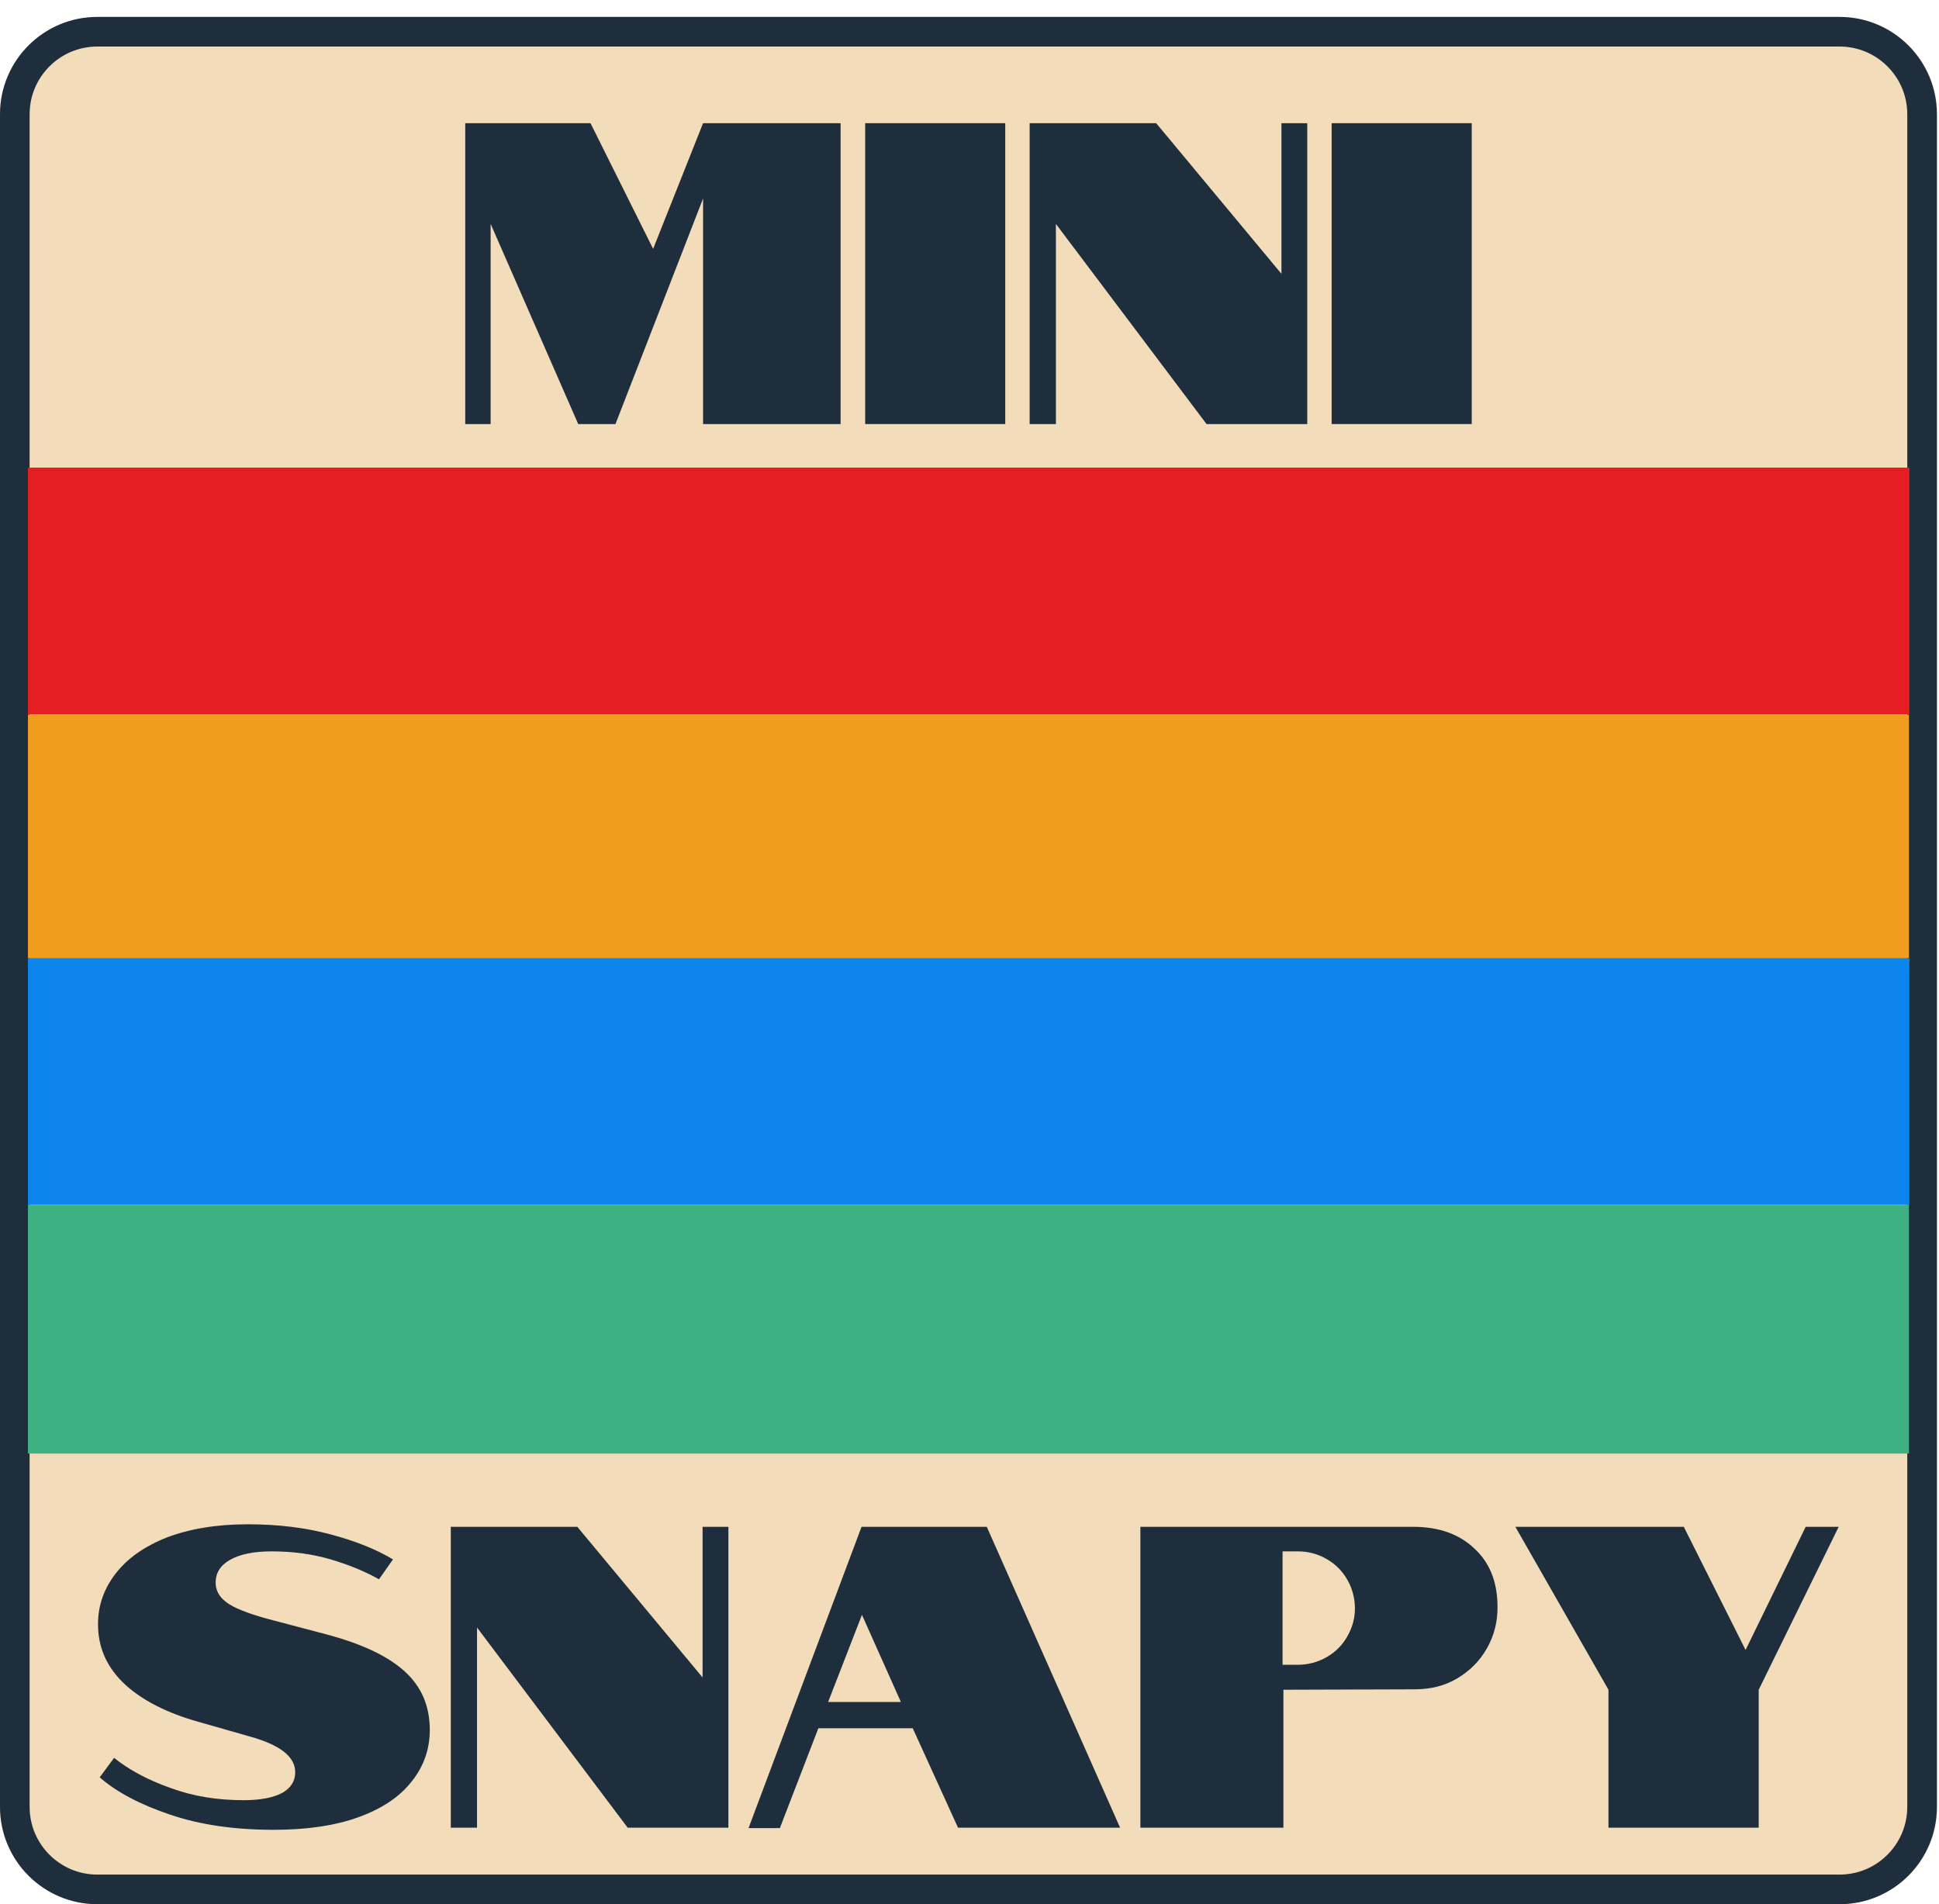
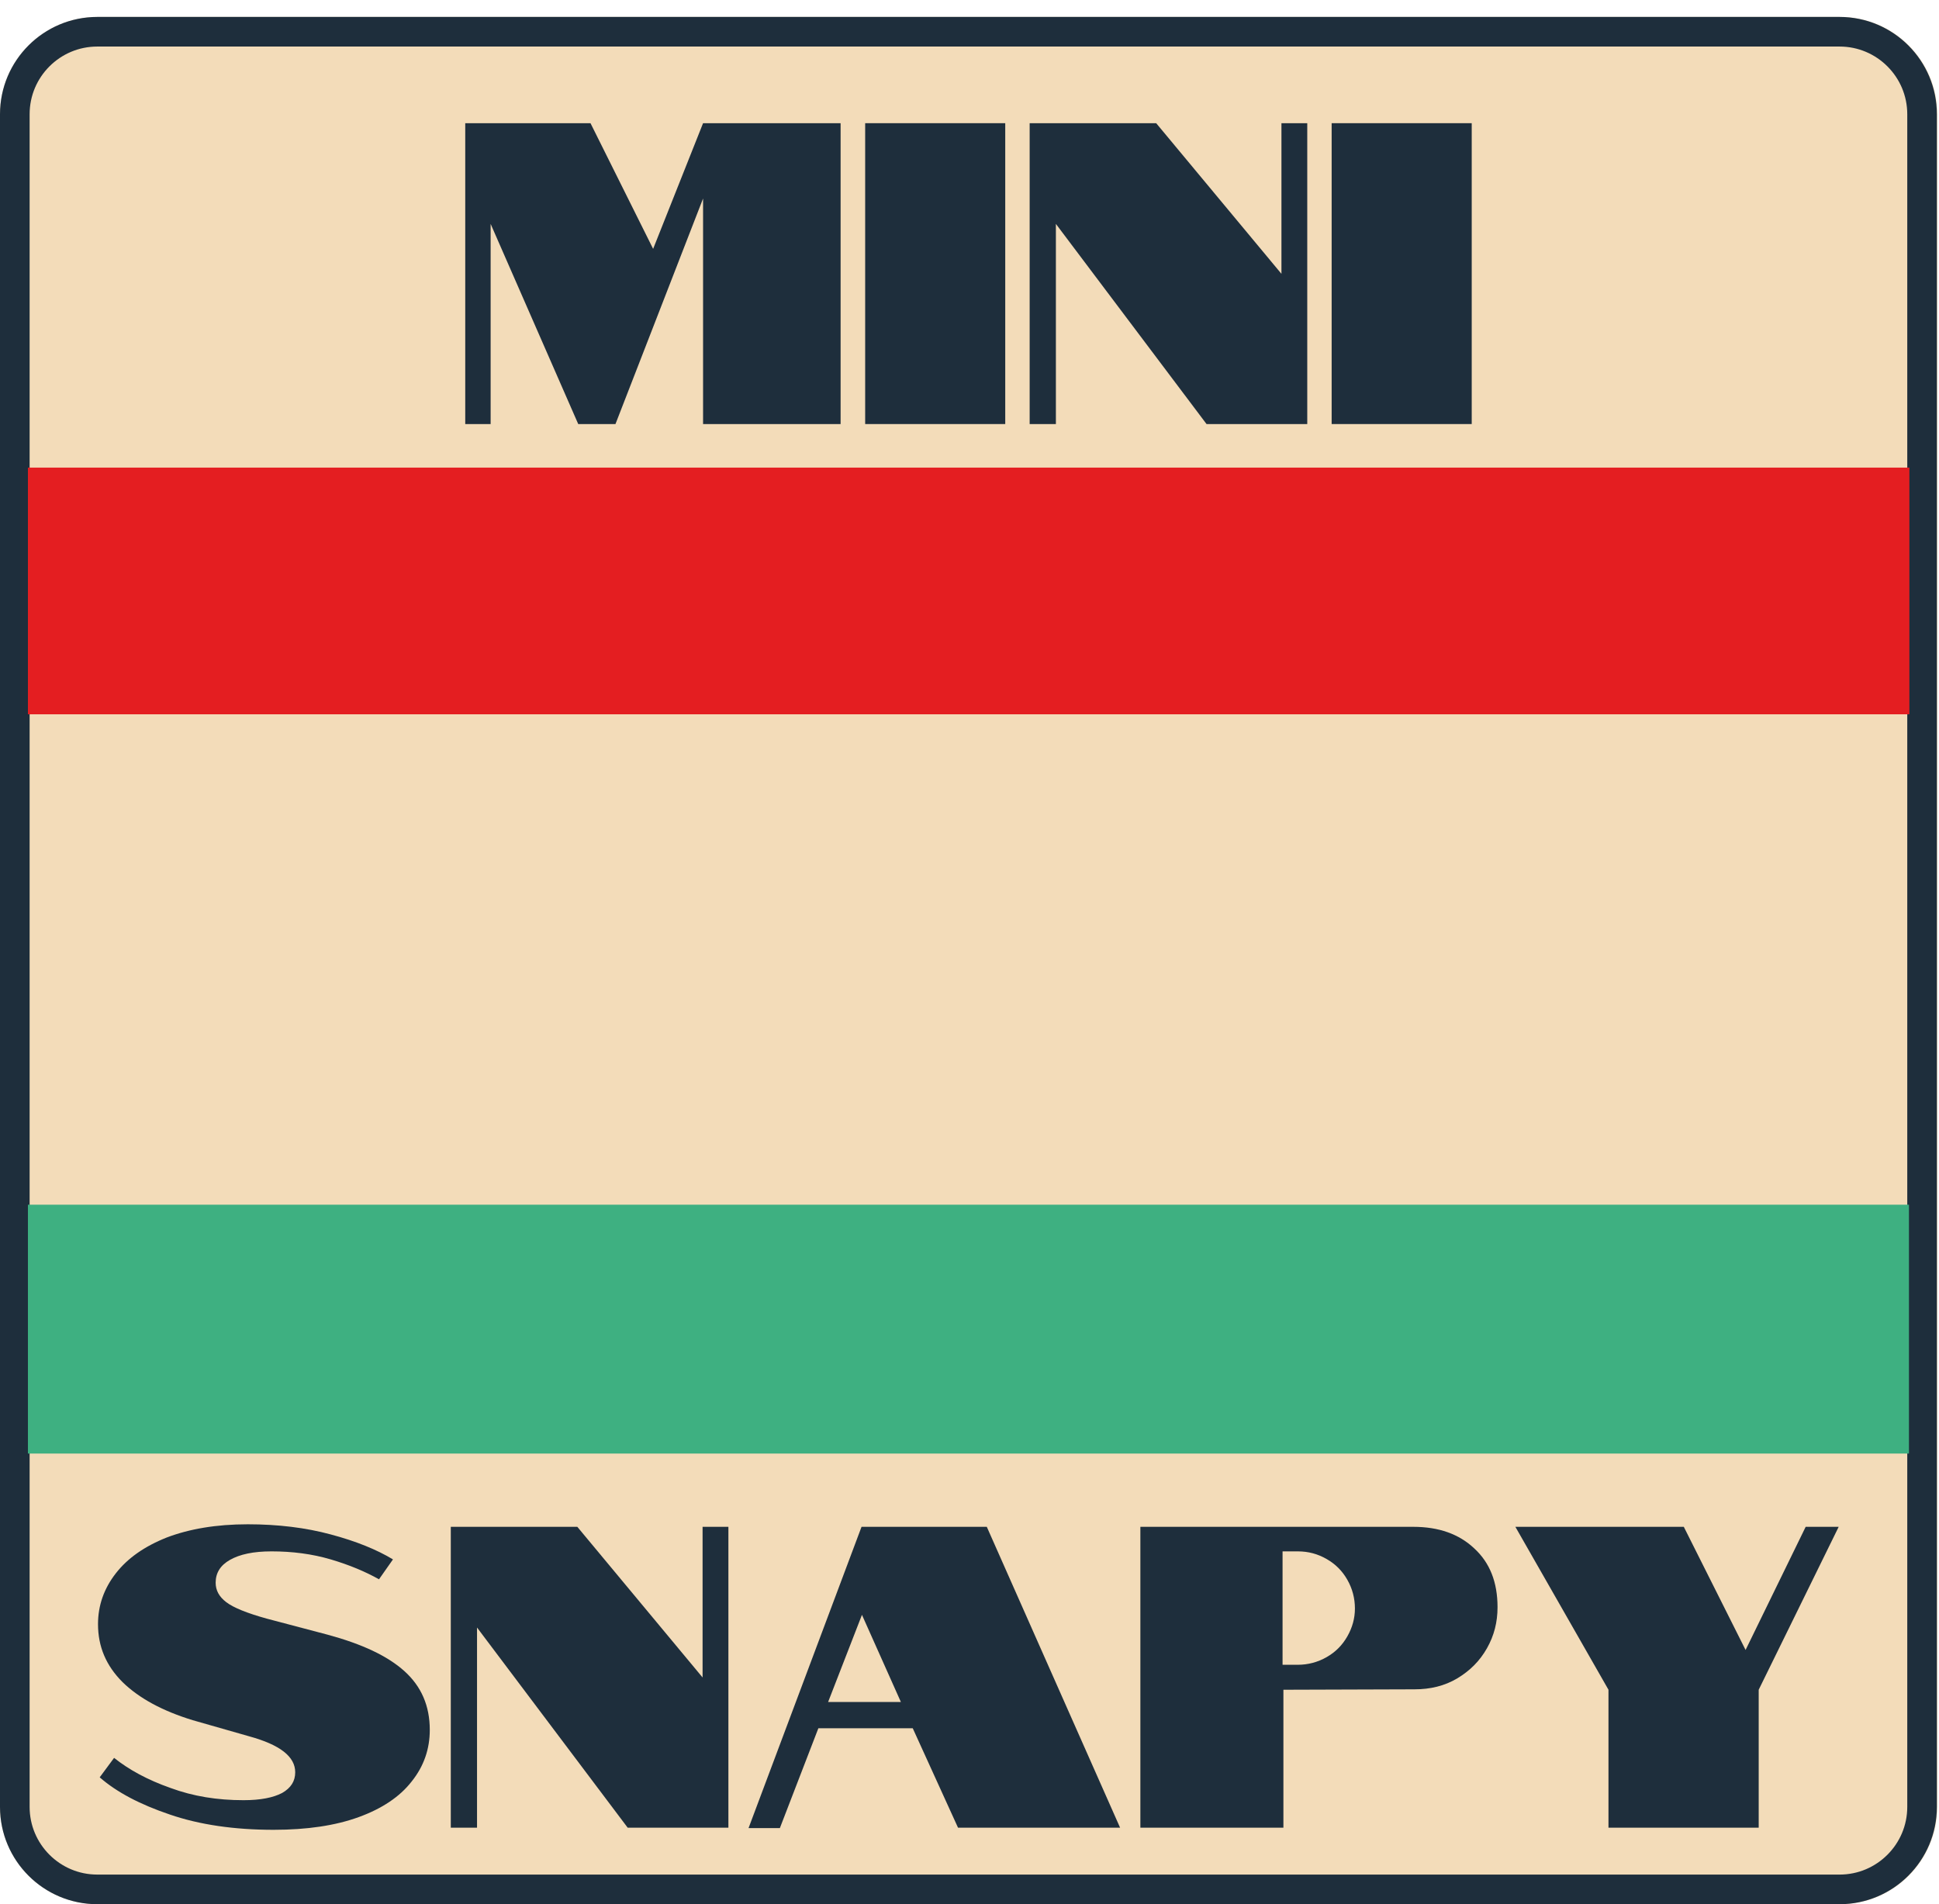
<svg xmlns="http://www.w3.org/2000/svg" xmlns:xlink="http://www.w3.org/1999/xlink" id="Layer_1" x="0px" y="0px" viewBox="0 0 458.2 450" style="enable-background:new 0 0 458.2 450;" xml:space="preserve">
  <style type="text/css">	.st0{fill:#FFFFFF;}	.st1{clip-path:url(#SVGID_2_);}	.st2{clip-path:url(#SVGID_4_);}	.st3{fill:#F3DCB9;}	.st4{clip-path:url(#SVGID_6_);}	.st5{clip-path:url(#SVGID_8_);}	.st6{fill:none;stroke:#1E2E3C;stroke-width:14;}	.st7{clip-path:url(#SVGID_10_);}	.st8{clip-path:url(#SVGID_12_);}	.st9{fill:#E41E21;}	.st10{clip-path:url(#SVGID_14_);}	.st11{clip-path:url(#SVGID_16_);}	.st12{fill:#F09C1C;}	.st13{clip-path:url(#SVGID_18_);}	.st14{clip-path:url(#SVGID_20_);}	.st15{fill:#0C85EC;}	.st16{clip-path:url(#SVGID_22_);}	.st17{clip-path:url(#SVGID_24_);}	.st18{fill:#3EB081;}	.st19{fill:#1E2E3C;}</style>
  <rect x="-71.1" y="-73" class="st0" width="600" height="600" />
  <rect x="-71.1" y="-73" class="st0" width="600" height="600" />
  <g>
    <defs>
      <rect id="SVGID_1_" y="4" width="458.2" height="446" />
    </defs>
    <clipPath id="SVGID_2_">
      <use xlink:href="#SVGID_1_" style="overflow:visible;" />
    </clipPath>
    <g class="st1">
      <g>
        <defs>
          <path id="SVGID_3_" d="M23,4h411.8c12.7,0,23,10.3,23,23v400c0,12.7-10.3,23-23,23H23c-12.7,0-23-10.3-23-23V27     C0,14.3,10.3,4,23,4z" />
        </defs>
        <clipPath id="SVGID_4_">
          <use xlink:href="#SVGID_3_" style="overflow:visible;" />
        </clipPath>
        <g class="st2">
          <path class="st3" d="M0,4h458.2v446H0V4z" />
        </g>
      </g>
    </g>
  </g>
  <g>
    <defs>
      <rect id="SVGID_5_" y="4" width="457.7" height="446" />
    </defs>
    <clipPath id="SVGID_6_">
      <use xlink:href="#SVGID_5_" style="overflow:visible;" />
    </clipPath>
    <g class="st4">
      <g>
        <defs>
          <path id="SVGID_7_" d="M23,4h411.7c12.7,0,23,10.3,23,23v400c0,12.7-10.3,23-23,23H23c-12.7,0-23-10.3-23-23V27     C0,14.3,10.3,4,23,4z" />
        </defs>
        <clipPath id="SVGID_8_">
          <use xlink:href="#SVGID_7_" style="overflow:visible;" />
        </clipPath>
        <g class="st5">
          <path class="st6" d="M23,4h411.7c12.7,0,23,10.3,23,23v400c0,12.7-10.3,23-23,23H23c-12.7,0-23-10.3-23-23V27     C0,14.3,10.3,4,23,4z" />
        </g>
      </g>
    </g>
  </g>
  <g transform="matrix(1, 0, 0, 1, 20, 100)">
    <g>
      <defs>
        <rect id="SVGID_9_" x="-14.5" y="10.3" width="446.7" height="58.7" />
      </defs>
      <clipPath id="SVGID_10_">
        <use xlink:href="#SVGID_9_" style="overflow:visible;" />
      </clipPath>
      <g class="st7">
        <g>
          <defs>
            <rect id="SVGID_11_" x="-13.4" y="10.5" width="444.6" height="58.3" />
          </defs>
          <clipPath id="SVGID_12_">
            <use xlink:href="#SVGID_11_" style="overflow:visible;" />
          </clipPath>
          <g class="st8">
            <path class="st9" d="M-13.4,10.5h444.6v58.3H-13.4V10.5z" />
          </g>
        </g>
      </g>
    </g>
  </g>
  <g transform="matrix(1, 0, 0, 1, 20, 143)">
    <g>
      <defs>
        <rect id="SVGID_13_" x="-14.5" y="24.7" width="446.7" height="60" />
      </defs>
      <clipPath id="SVGID_14_">
        <use xlink:href="#SVGID_13_" style="overflow:visible;" />
      </clipPath>
      <g class="st10">
        <g>
          <defs>
            <rect id="SVGID_15_" x="-13.4" y="25.9" width="444.6" height="57.5" />
          </defs>
          <clipPath id="SVGID_16_">
            <use xlink:href="#SVGID_15_" style="overflow:visible;" />
          </clipPath>
          <g class="st11">
-             <path class="st12" d="M-13.4,25.9h444.5v57.5H-13.4V25.9z" />
-           </g>
+             </g>
        </g>
      </g>
    </g>
  </g>
  <g transform="matrix(1, 0, 0, 1, 20, 186)">
    <g>
      <defs>
-         <rect id="SVGID_17_" x="-14.5" y="39" width="446.7" height="60" />
-       </defs>
+         </defs>
      <clipPath id="SVGID_18_">
        <use xlink:href="#SVGID_17_" style="overflow:visible;" />
      </clipPath>
      <g class="st13">
        <g>
          <defs>
            <rect id="SVGID_19_" x="-13.4" y="40.4" width="444.6" height="58.3" />
          </defs>
          <clipPath id="SVGID_20_">
            <use xlink:href="#SVGID_19_" style="overflow:visible;" />
          </clipPath>
          <g class="st14">
            <path class="st15" d="M-13.4,40.4h444.6v58.3H-13.4V40.4z" />
          </g>
        </g>
      </g>
    </g>
  </g>
  <g transform="matrix(1, 0, 0, 1, 20, 230)">
    <g>
      <defs>
        <rect id="SVGID_21_" x="-14.5" y="53.7" width="446.7" height="61.3" />
      </defs>
      <clipPath id="SVGID_22_">
        <use xlink:href="#SVGID_21_" style="overflow:visible;" />
      </clipPath>
      <g class="st16">
        <g>
          <defs>
            <rect id="SVGID_23_" x="-13.4" y="54.7" width="444.6" height="58.8" />
          </defs>
          <clipPath id="SVGID_24_">
            <use xlink:href="#SVGID_23_" style="overflow:visible;" />
          </clipPath>
          <g class="st17">
            <path class="st18" d="M-13.4,54.7h444.5v58.8H-13.4V54.7z" />
          </g>
        </g>
      </g>
    </g>
  </g>
  <g>
    <g transform="translate(31.56, 341.219)">
      <g>
        <path class="st19" d="M45.9,45.1c8.1,2.2,14.1,5,18.1,8.6c4,3.6,6,8.2,6,13.9c0,4.5-1.4,8.6-4.3,12.2c-2.8,3.6-7,6.4-12.5,8.4    c-5.5,2-12.2,3-20.1,3c-9.3,0-17.5-1.2-24.5-3.6c-7.1-2.4-12.6-5.3-16.6-8.8l3.4-4.6c3.5,2.8,7.9,5.2,13.3,7.1    c5.4,2,11.1,2.9,17.3,2.9c4,0,7-0.6,9.1-1.7c2.1-1.2,3.1-2.8,3.1-4.9c0-3.7-3.6-6.5-10.9-8.5L14,65.3c-7.2-2.2-12.7-5.2-16.6-9    c-3.9-3.9-5.8-8.4-5.8-13.7c0-4.4,1.4-8.4,4.2-12c2.8-3.6,6.8-6.4,12.1-8.5C13.2,20.1,19.5,19,27,19c7.1,0,13.7,0.8,19.6,2.4    c6,1.6,10.9,3.6,14.7,5.9L58,32c-3.2-1.8-7-3.4-11.4-4.7c-4.4-1.3-9.1-1.9-14-1.9c-4.3,0-7.5,0.7-9.8,2c-2.3,1.3-3.4,3.1-3.4,5.4    c0,1.8,0.8,3.3,2.5,4.6c1.7,1.3,4.9,2.6,9.6,3.9L45.9,45.1z" />
      </g>
    </g>
  </g>
  <g>
    <g transform="translate(93.626, 341.219)">
      <g>
        <path class="st19" d="M12.9,19.6h29.9l29.6,35.6V19.6h6.1v71.1H54.7L19.1,43.4v47.3h-6.2V19.6z" />
      </g>
    </g>
  </g>
  <g>
    <g transform="translate(147.087, 341.219)">
      <g>
        <path class="st19" d="M56.5,19.6h29.6l31.5,71.1H79.3L68.6,67.2H46.3l-9.1,23.6h-7.4L56.5,19.6z M65.8,61l-9.2-20.6l-8,20.6H65.8    z" />
      </g>
    </g>
  </g>
  <g>
    <g transform="translate(215.778, 341.219)">
      <g>
        <path class="st19" d="M53.7,19.6h64.5c6,0,10.8,1.7,14.4,5.1c3.7,3.4,5.5,8,5.5,13.9c0,3.5-0.8,6.7-2.5,9.7c-1.7,3-4,5.3-7,7.1    c-3,1.8-6.4,2.6-10.1,2.6l-31,0.1v32.6H53.7V19.6z M90.9,52.2c2.4,0,4.7-0.6,6.8-1.8c2.1-1.2,3.7-2.8,4.9-4.9    c1.2-2.1,1.8-4.3,1.8-6.6c0-2.4-0.6-4.7-1.8-6.8c-1.2-2.1-2.8-3.7-4.9-4.9c-2.1-1.2-4.3-1.8-6.8-1.8h-3.6v26.8H90.9z" />
      </g>
    </g>
  </g>
  <g>
    <g transform="translate(282.794, 341.219)">
      <g>
        <path class="st19" d="M97.3,58.1l-22-38.5h39.8l14.6,29.1l14.2-29.1h7.8l-18.9,38.5v32.6H97.3V58.1z" />
      </g>
    </g>
  </g>
  <g>
    <g transform="translate(96.14, 92.412)">
      <g>
        <path class="st19" d="M19.8-39.5V7.8h-6v-71.1h29.6l14.8,29.7L70-63.3h32.5V7.8H70v-53.3L49.3,7.8h-8.8L19.8-39.5z" />
      </g>
    </g>
  </g>
  <g>
    <g transform="translate(167.046, 92.412)">
      <g>
        <path class="st19" d="M37.4-63.3h33.1V7.8H37.4V-63.3z" />
      </g>
    </g>
  </g>
  <g>
    <g transform="translate(196.215, 92.412)">
      <g>
        <path class="st19" d="M47.1-63.3H77l29.6,35.6v-35.6h6.1V7.8H88.9L53.3-39.5V7.8h-6.2V-63.3z" />
      </g>
    </g>
  </g>
  <g>
    <g transform="translate(249.679, 92.412)">
      <g>
        <path class="st19" d="M65-63.3h33.1V7.8H65V-63.3z" />
      </g>
    </g>
  </g>
</svg>